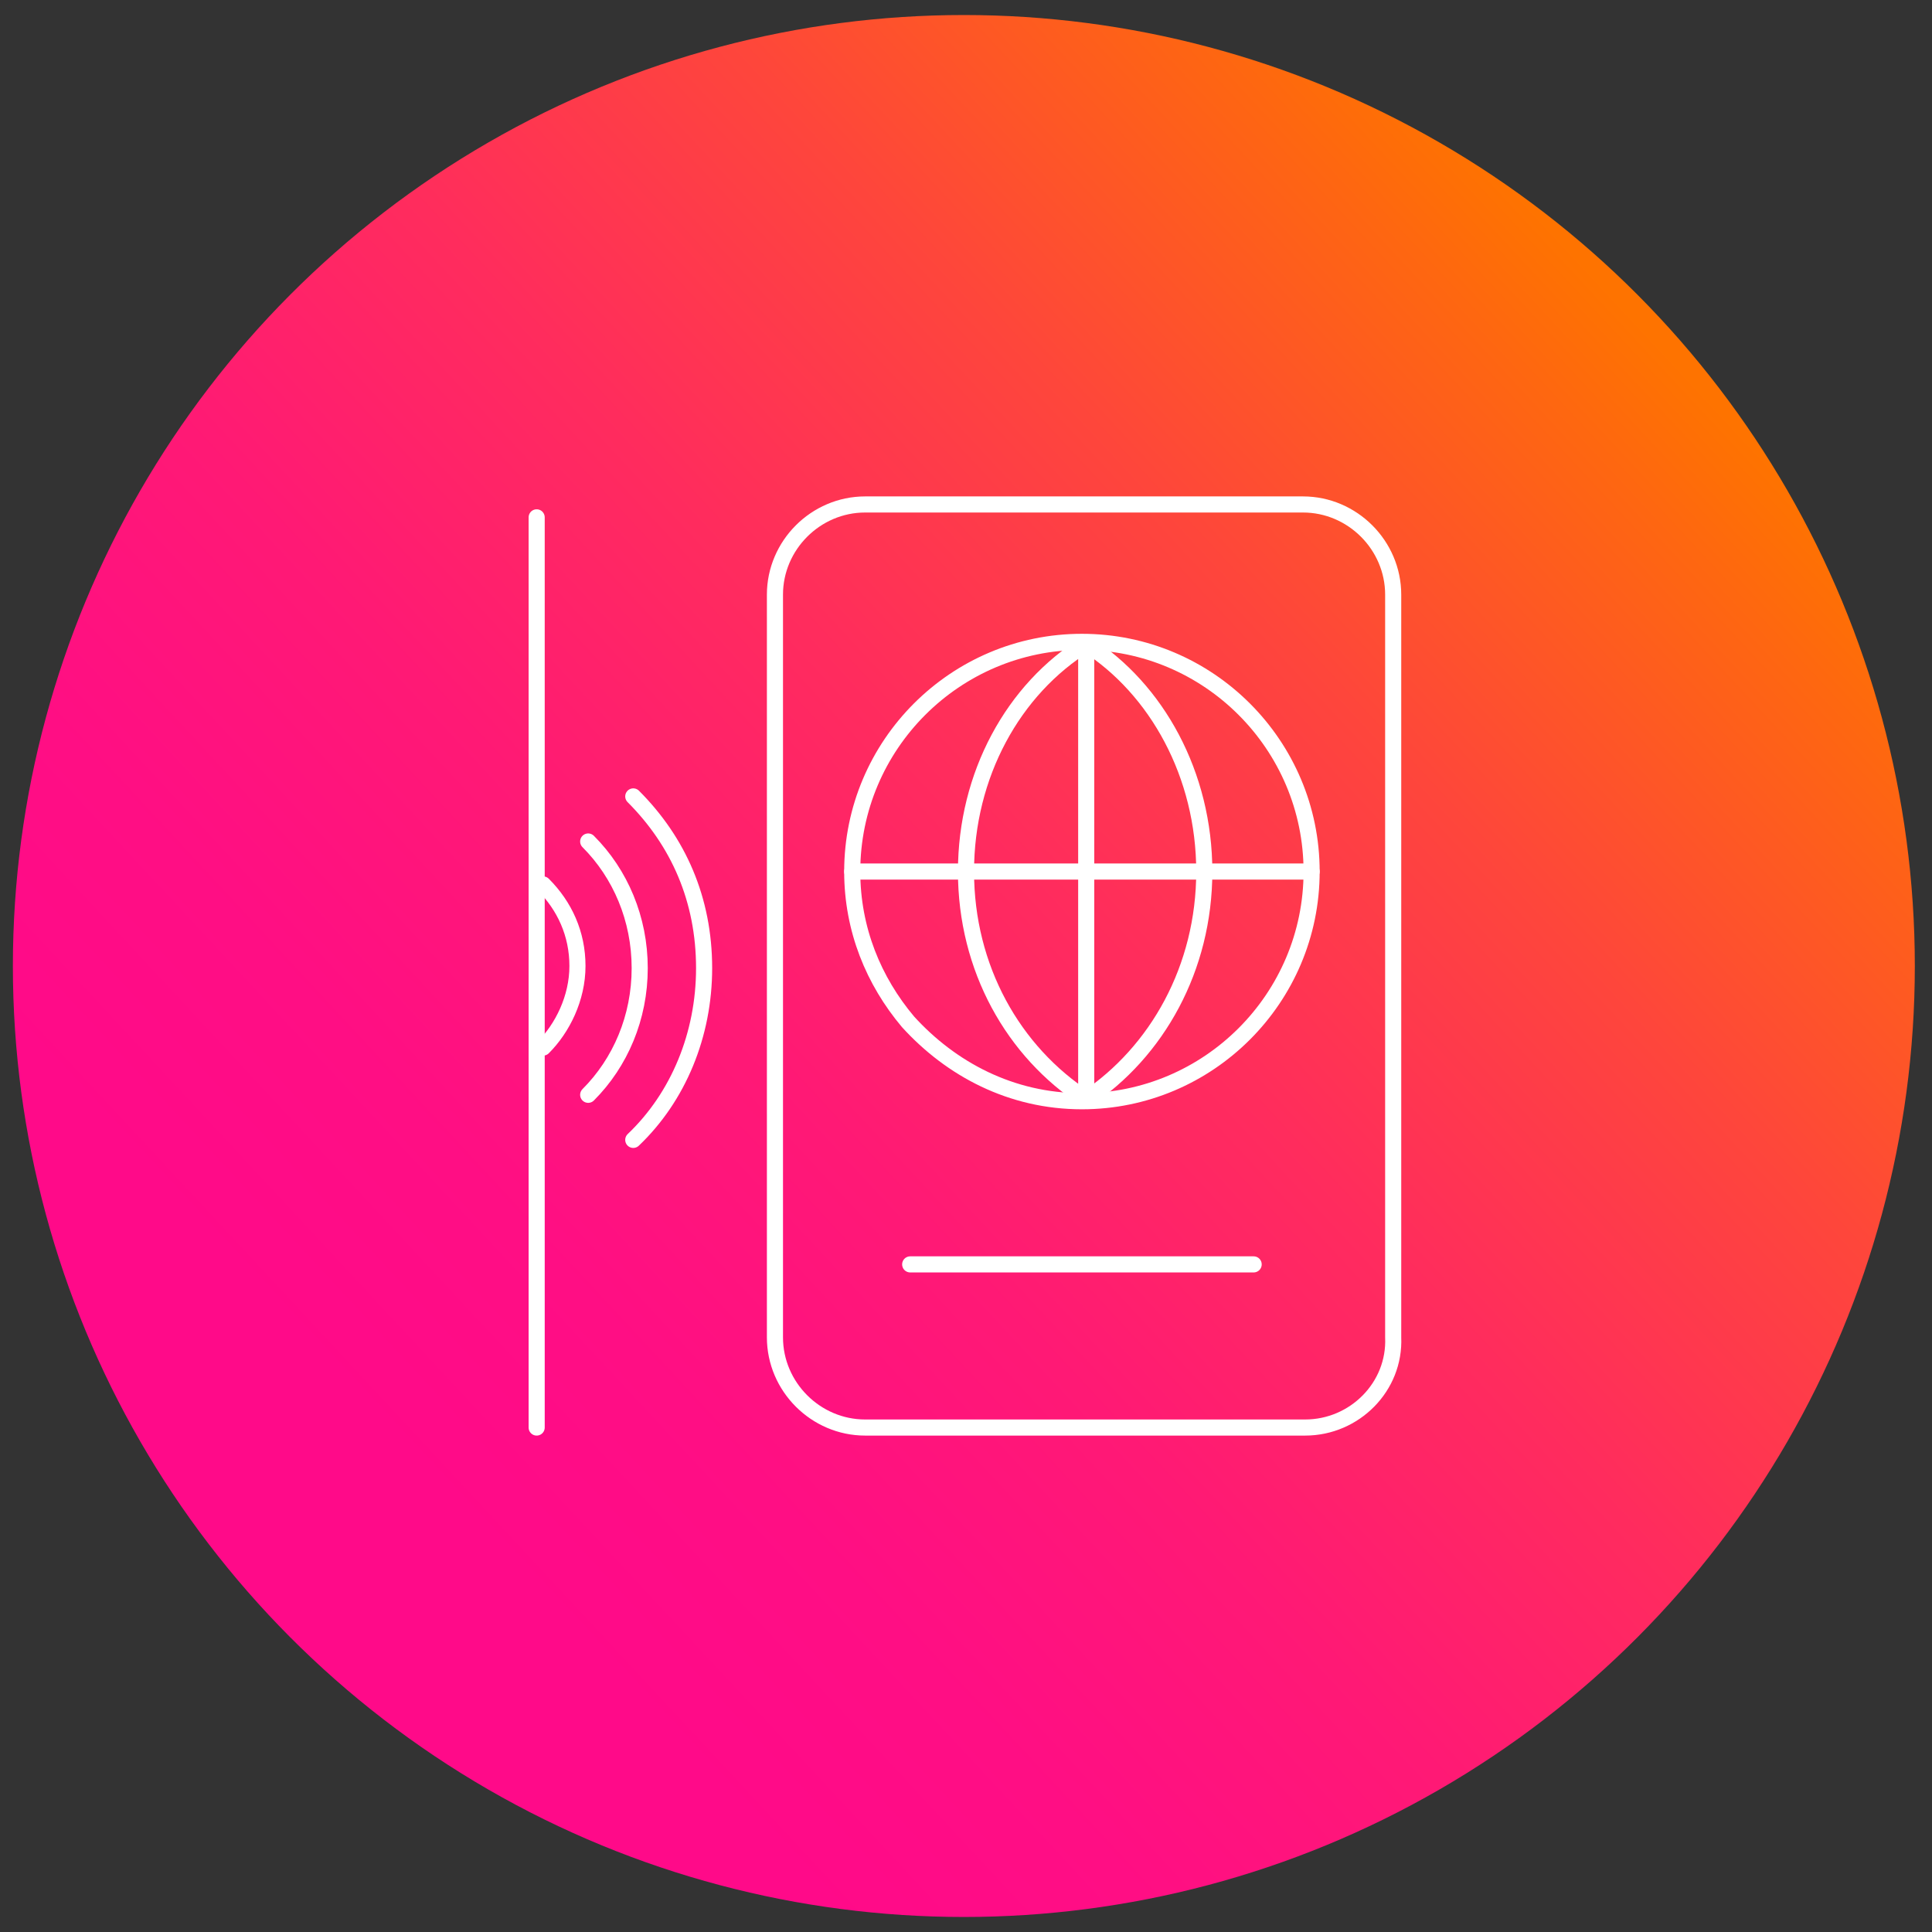
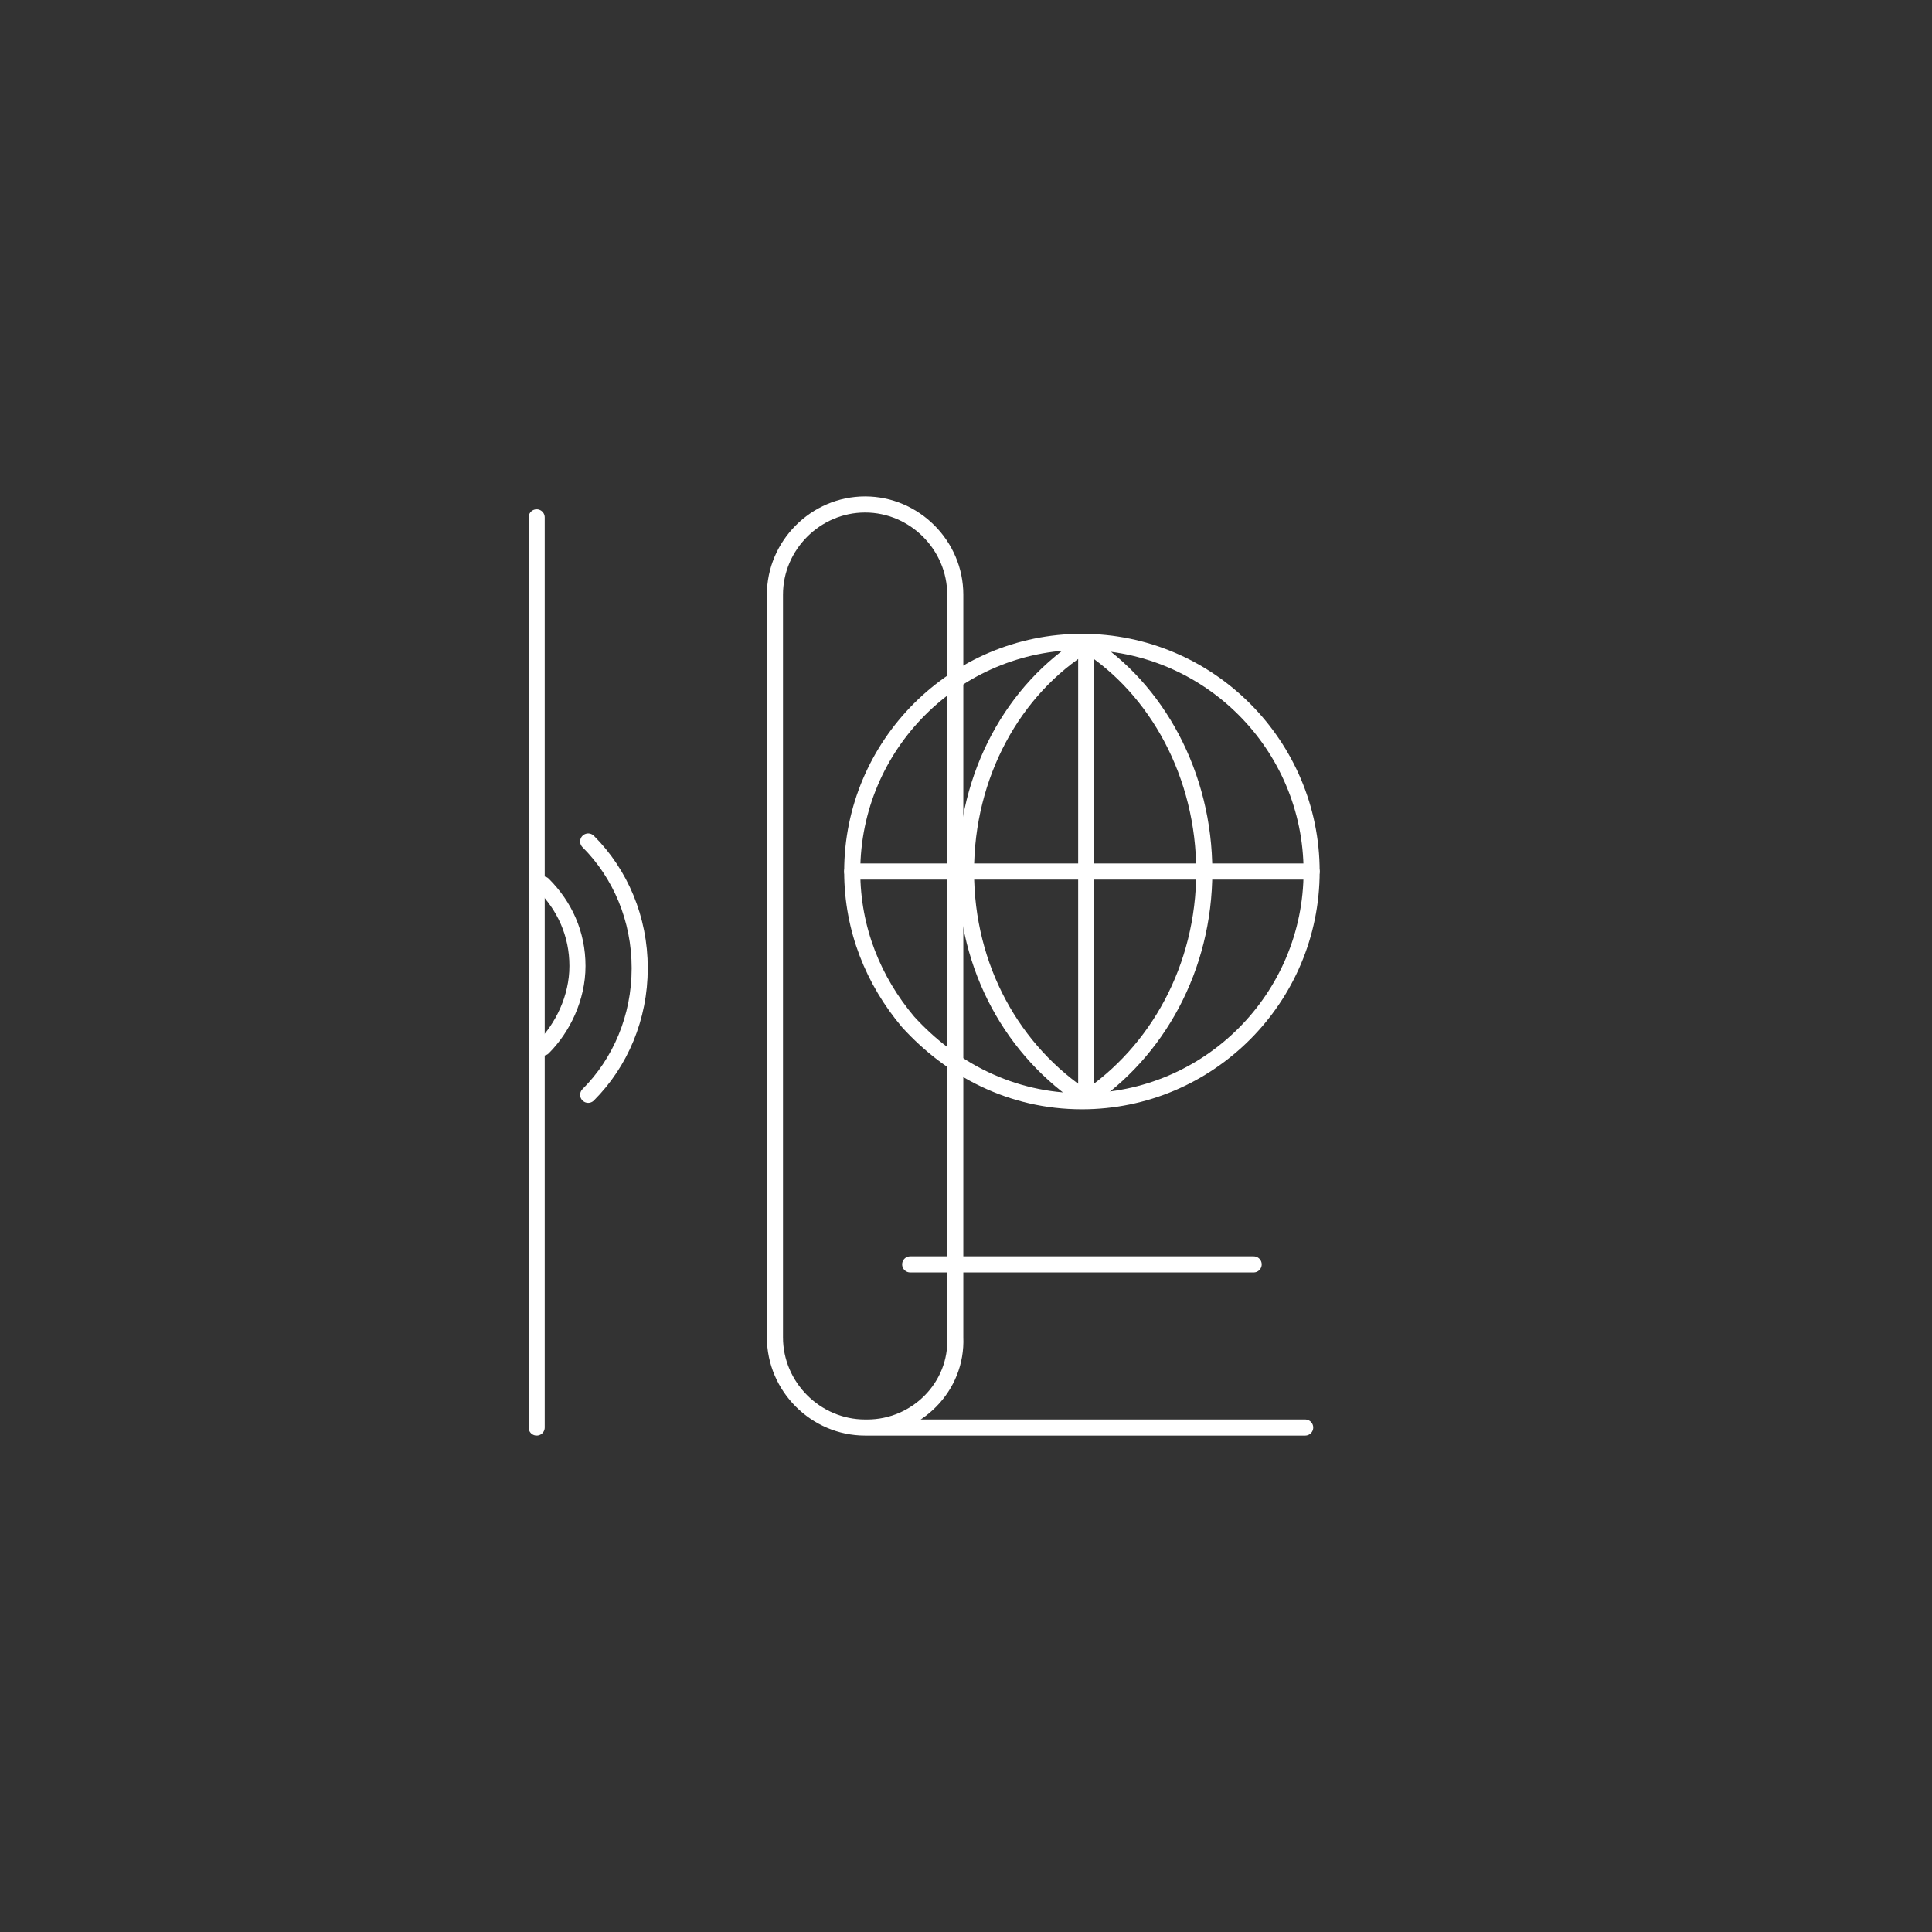
<svg xmlns="http://www.w3.org/2000/svg" version="1.1" id="Vrstva_1" x="0" y="0" viewBox="0 0 90 90" style="enable-background:new 0 0 90 90" xml:space="preserve">
  <rect x="0" y="0" width="90" height="90" fill="#333333" stroke="none" />
  <style>.st1{fill:none;stroke:#fff;stroke-width:.75;stroke-linecap:round;stroke-linejoin:round;stroke-miterlimit:10}</style>
  <linearGradient id="SVGID_1_" gradientUnits="userSpaceOnUse" x1="19.269" y1="-1738.942" x2="76.728" y2="-1685.515" gradientTransform="matrix(1 0 0 -1 0 -1670.11)">
    <stop offset="0" style="stop-color:#ff0a89" />
    <stop offset=".147" style="stop-color:#ff0e84" />
    <stop offset=".325" style="stop-color:#ff1975" />
    <stop offset=".517" style="stop-color:#ff2c5d" />
    <stop offset=".721" style="stop-color:#fe463b" />
    <stop offset=".931" style="stop-color:#fe6710" />
    <stop offset="1" style="stop-color:#fe7300" />
  </linearGradient>
-   <circle cx="44.9" cy="45" r="44.3" style="fill:url(#SVGID_1_)" />
  <path class="st1" d="M61.1 40.6c0-5.9-4.8-10.7-10.7-10.7s-10.7 4.8-10.7 10.7c0 2.7 1 5.1 2.6 7 2 2.2 4.8 3.7 8.1 3.7 5.9 0 10.7-4.8 10.7-10.7z" />
  <path class="st1" d="M50.6 51.2c3.3-2.2 5.5-6.1 5.5-10.6s-2.2-8.5-5.5-10.6m0 21.2C47.2 49 45 45.1 45 40.6s2.2-8.5 5.6-10.6M39.7 40.6h21.4M50.6 51.2V30" />
-   <path class="st1" d="M60.8 66.5H40.3c-2.3 0-4.2-1.9-4.2-4.2V27.7c0-2.3 1.9-4.2 4.2-4.2h20.4c2.3 0 4.2 1.9 4.2 4.2v34.6c.1 2.3-1.8 4.2-4.1 4.2zm-18.4-7.6h16M25 24.1v42.4" />
+   <path class="st1" d="M60.8 66.5H40.3c-2.3 0-4.2-1.9-4.2-4.2V27.7c0-2.3 1.9-4.2 4.2-4.2c2.3 0 4.2 1.9 4.2 4.2v34.6c.1 2.3-1.8 4.2-4.1 4.2zm-18.4-7.6h16M25 24.1v42.4" />
  <g id="wi_fi_00000046312267782484220500000013243444915291262344_">
-     <path class="st1" d="M29.5 37.1c2.1 2.1 3.3 4.8 3.3 8 0 3.1-1.2 6-3.3 8" />
    <path class="st1" d="M27.4 51c1.5-1.5 2.4-3.6 2.4-5.9s-.9-4.4-2.4-5.9m-2.1 9.6c.9-.9 1.6-2.3 1.6-3.8s-.6-2.8-1.6-3.8" />
  </g>
</svg>